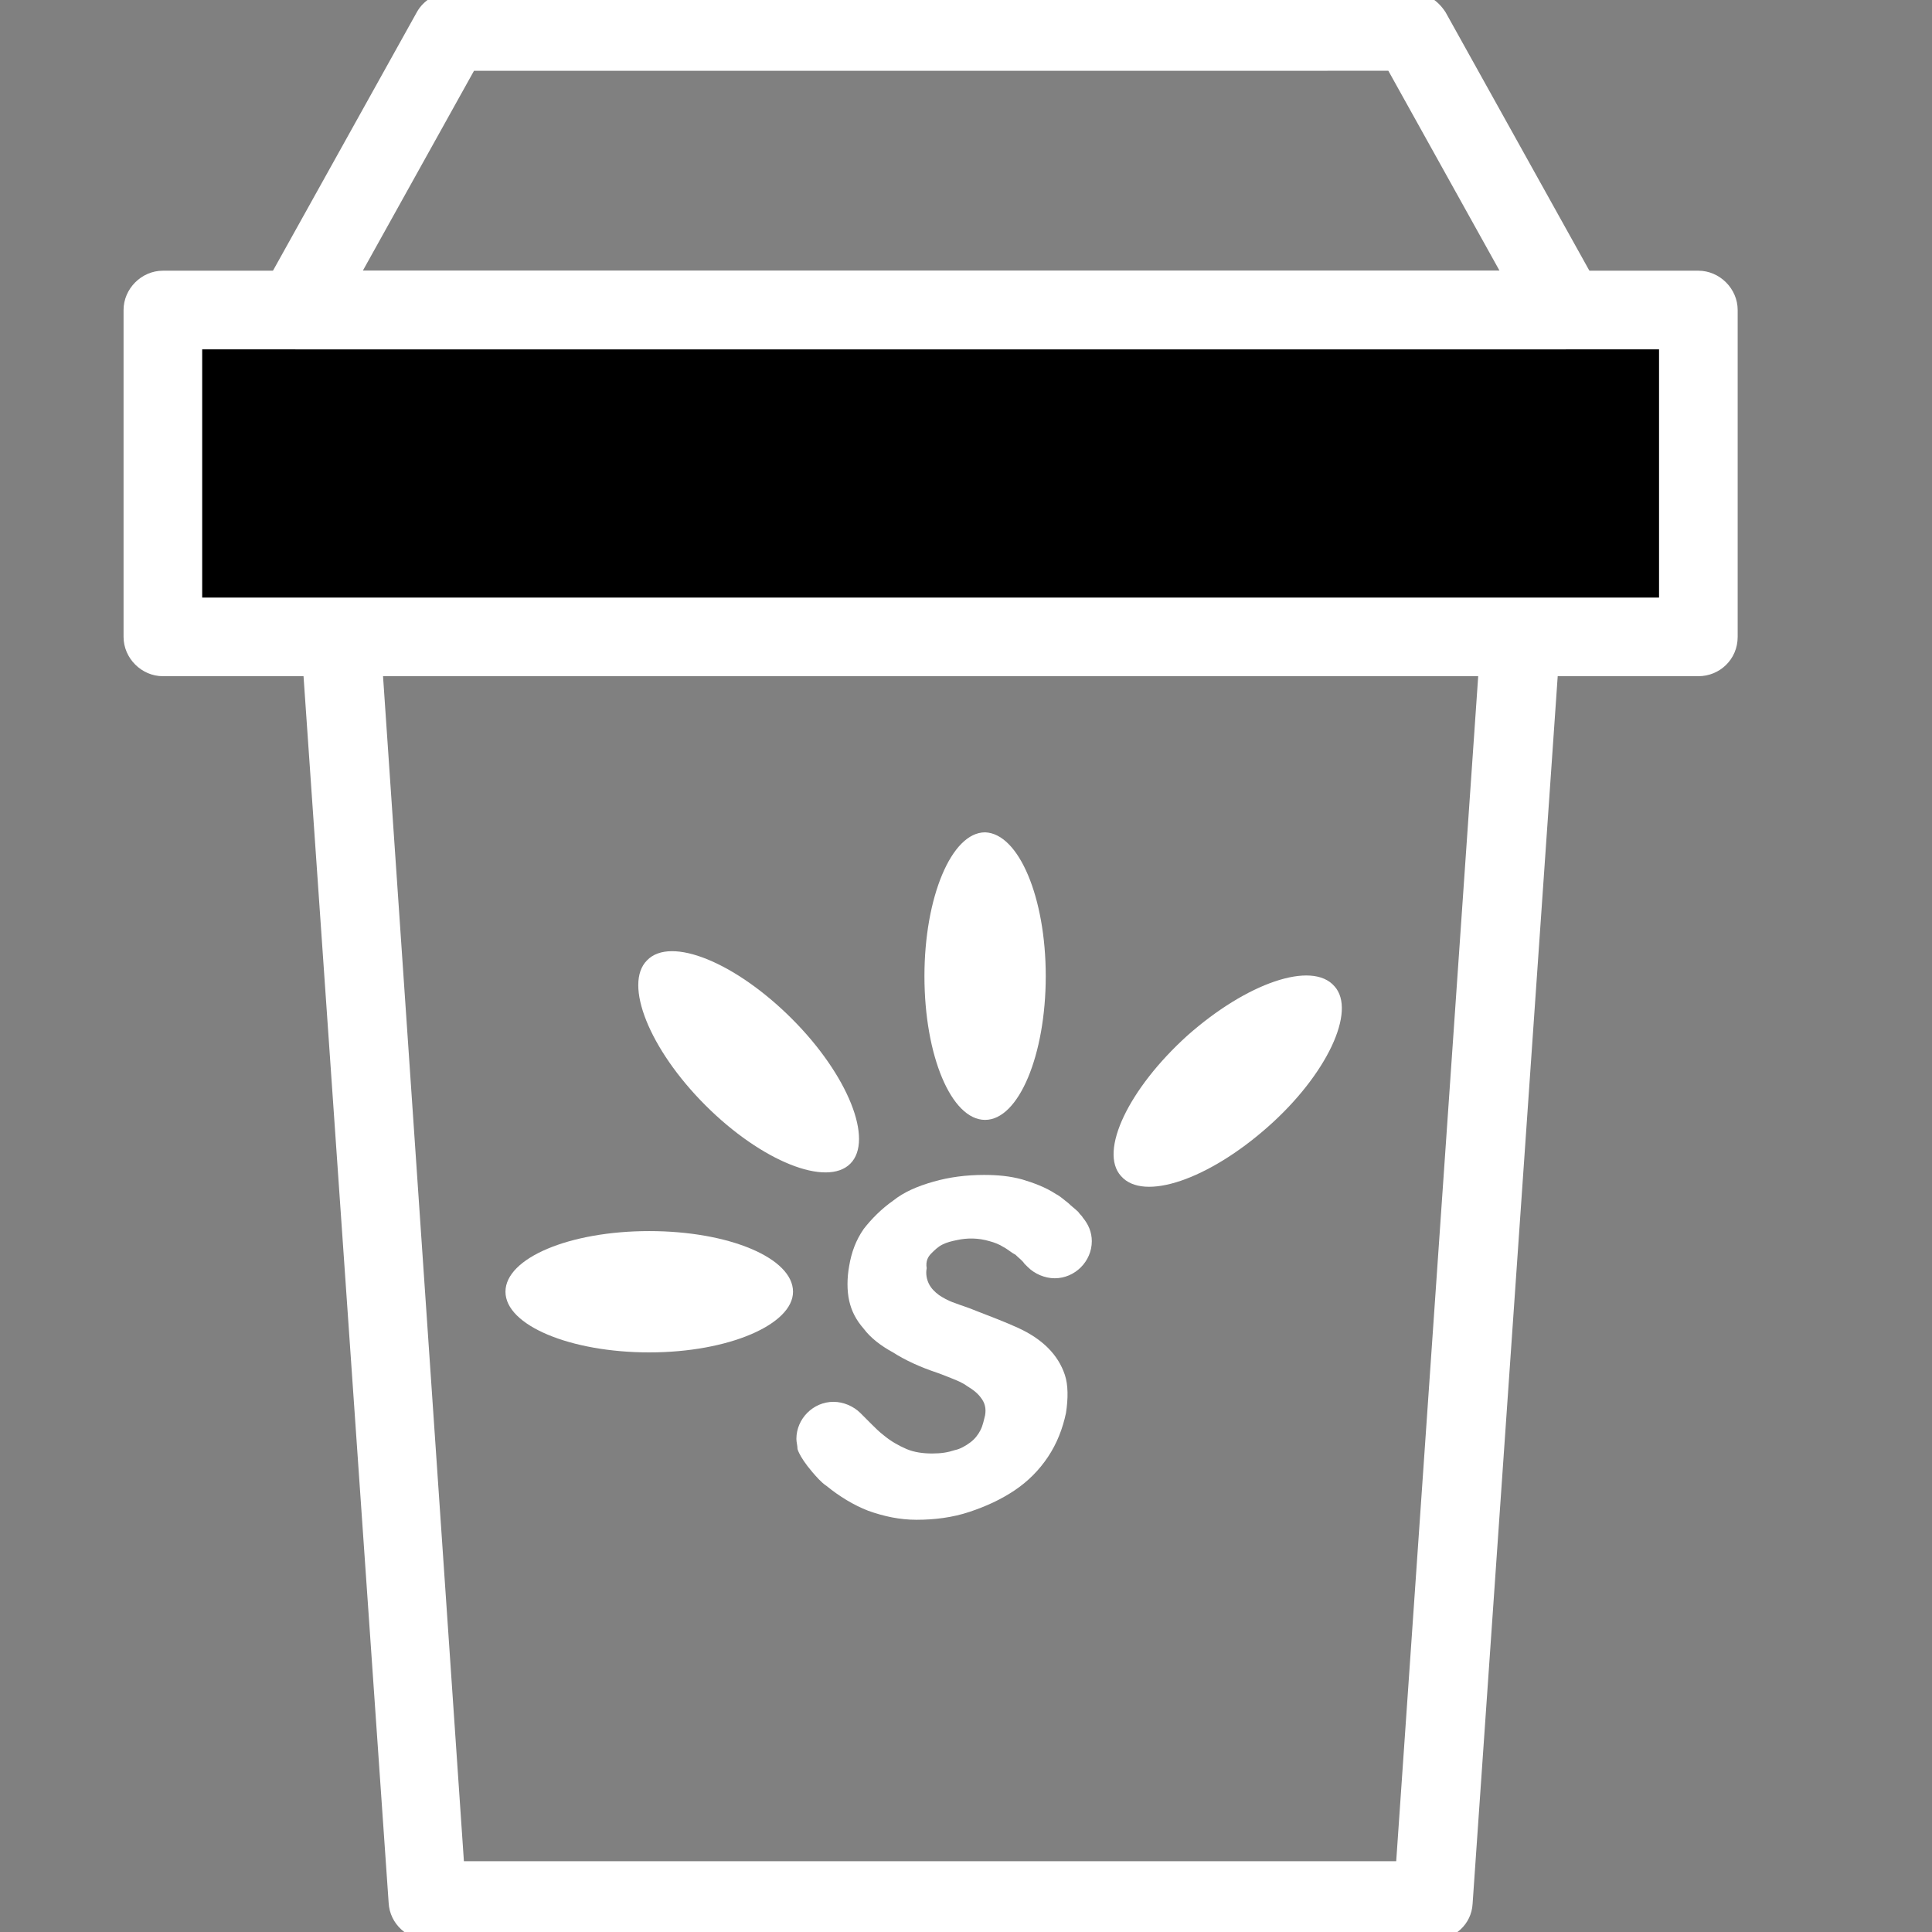
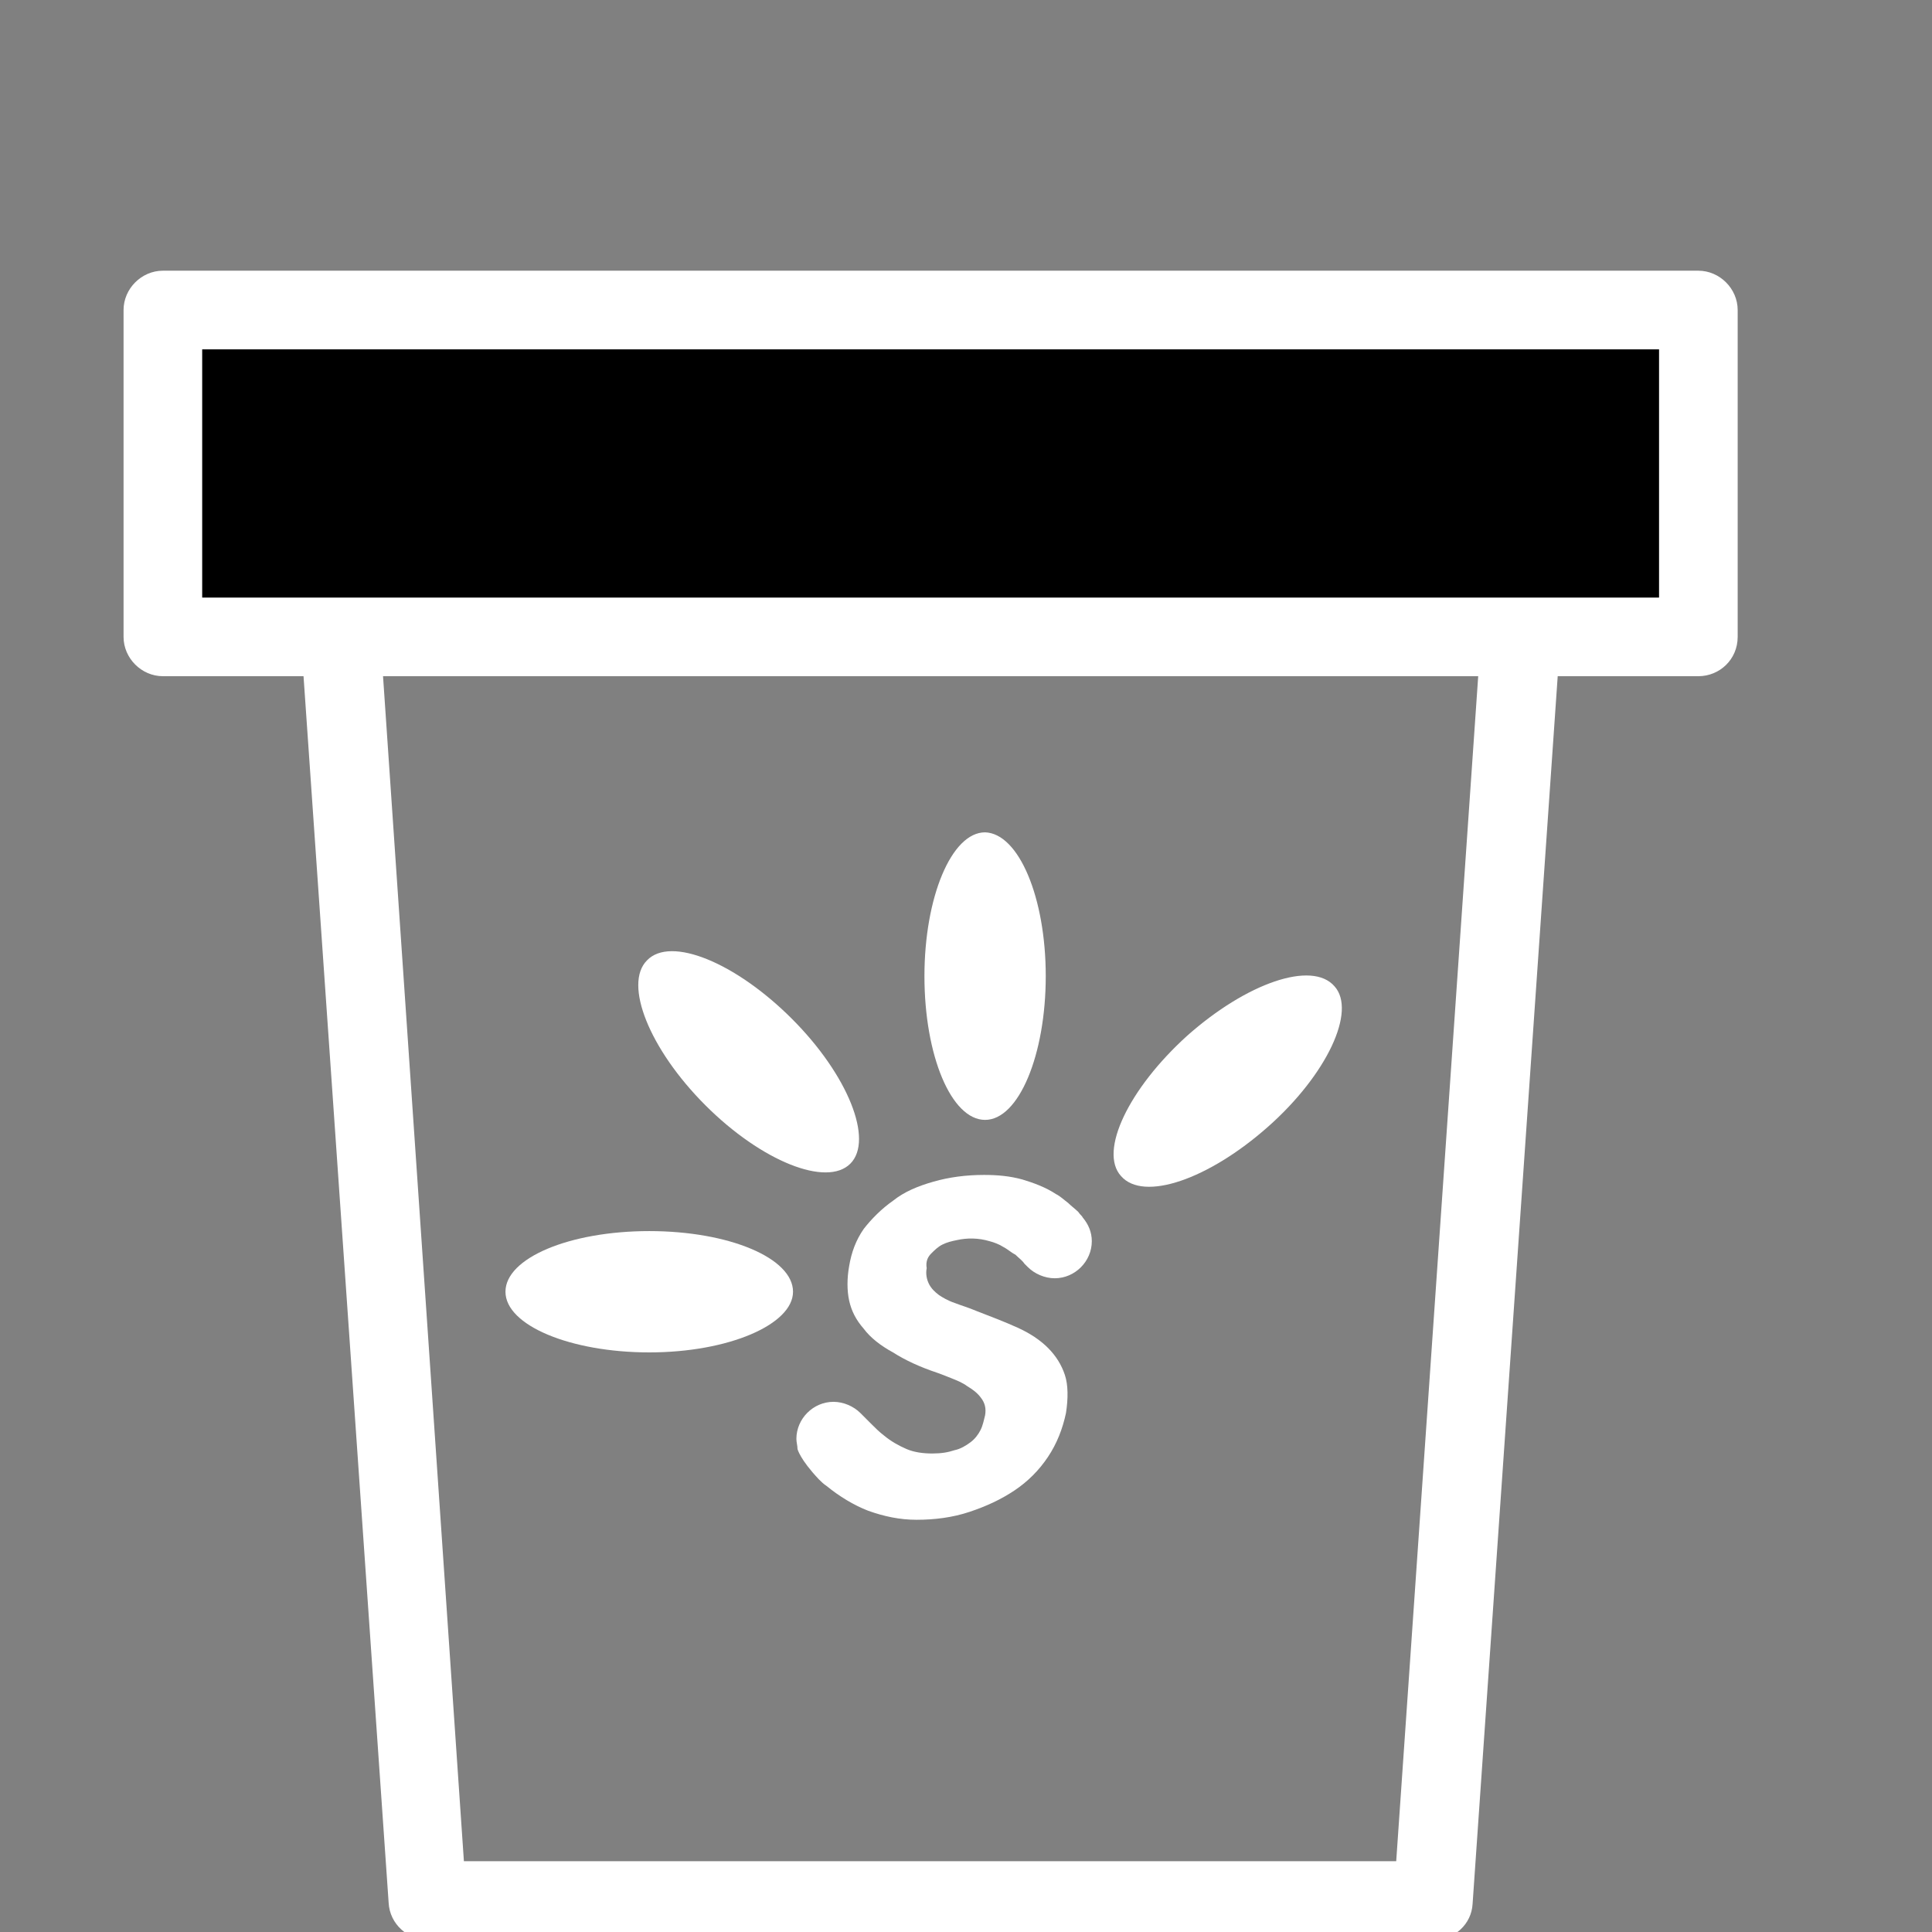
<svg xmlns="http://www.w3.org/2000/svg" version="1.1" id="Calque_1" x="0px" y="0px" viewBox="0 0 172 172" style="enable-background:new 0 0 172 172;" xml:space="preserve">
  <rect x="0" y="0" width="172" height="172" fill="#808080" stroke="none" />
  <style type="text/css">
	.st0{fill:#FFFFFF;}
	.st1{fill:#D9C13D;}
	.st2{fill:#B4C33D;}
	.st3{fill-rule:evenodd;clip-rule:evenodd;fill:#FFFFFF;}
</style>
  <g>
    <g>
      <rect x="14.5" y="27.6" width="136.7" height="29.1" />
      <path class="st0" d="M151.2,60.2H14.5c-1.9,0-3.5-1.6-3.5-3.5V27.6c0-1.9,1.6-3.5,3.5-3.5h136.7c1.9,0,3.5,1.6,3.5,3.5v29.1    C154.7,58.7,153.1,60.2,151.2,60.2z M18,53.2h129.7V31.1H18V53.2z" />
    </g>
    <path class="st0" d="M127.6,172.7H38.1c-1.8,0-3.4-1.4-3.5-3.3L26.8,57c-0.1-1,0.3-1.9,0.9-2.6s1.6-1.1,2.6-1.1h105.1   c1,0,1.9,0.4,2.6,1.1s1,1.7,0.9,2.6l-7.8,112.5C131,171.3,129.5,172.7,127.6,172.7z M41.3,165.7h83l7.3-105.5H34.1L41.3,165.7z" />
-     <path class="st0" d="M139.4,31.1H26.3c-1.2,0-2.4-0.7-3-1.7c-0.6-1.1-0.6-2.4,0-3.5L37.1,1.1c0.6-1.1,1.8-1.8,3.1-1.8h85.4   c1.3,0,2.4,0.7,3.1,1.8l13.8,24.8c0.6,1.1,0.6,2.4,0,3.5C141.8,30.5,140.7,31.1,139.4,31.1z M32.3,24.1h101.2l-9.9-17.8H42.2   L32.3,24.1z" />
  </g>
  <g>
    <path class="st0" d="M57.8,120.4c-7,0-12.8-2.4-12.8-5.4c0-3,5.7-5.4,12.8-5.4c7.1,0,12.8,2.4,12.8,5.4   C70.6,117.9,64.9,120.4,57.8,120.4z" />
    <path class="st0" d="M93.1,86.9c0,7-2.4,12.8-5.4,12.8c-3,0-5.4-5.7-5.4-12.8c0-7,2.4-12.8,5.4-12.8C90.7,74.2,93.1,79.9,93.1,86.9   z" />
    <path class="st0" d="M70.5,90.7c5,5,7.3,10.8,5.2,12.9c-2.1,2.1-7.9-0.2-12.9-5.2c-5-5-7.3-10.8-5.2-12.9   C59.7,83.3,65.5,85.7,70.5,90.7z" />
    <path class="st0" d="M112.9,100.3c-5.3,4.7-11.1,6.7-13.1,4.4c-2-2.2,0.7-7.8,5.9-12.5c5.3-4.7,11.1-6.7,13.1-4.4   C120.8,90,118.1,95.7,112.9,100.3z" />
    <path class="st0" d="M82.9,111.6c0.3-0.3,0.6-0.6,1-0.8c0.4-0.2,0.8-0.3,1.3-0.4c0.9-0.2,1.9-0.2,2.9,0.1c0.4,0.1,0.9,0.3,1.2,0.5   c0.4,0.2,0.7,0.5,1.1,0.7c0.3,0.3,0.6,0.5,0.8,0.8l0.2,0.2c0,0,0,0,0.1,0.1c0.6,0.6,1.5,1,2.4,1c1.8,0,3.3-1.5,3.3-3.3   c0-0.8-0.3-1.5-0.8-2.1c-0.1-0.2-0.2-0.2-0.4-0.5c-0.3-0.3-0.6-0.5-0.9-0.8c-0.4-0.3-0.7-0.6-1.1-0.8c-0.9-0.6-2-1-3-1.3   c-1.1-0.3-2.2-0.4-3.4-0.4c-1.6,0-3.1,0.2-4.5,0.6c-1.4,0.4-2.6,0.9-3.6,1.7c-1,0.7-1.9,1.6-2.6,2.5c-0.7,1-1.1,2.1-1.3,3.3   c-0.2,1.1-0.2,2.2,0,3.1c0.2,0.9,0.6,1.7,1.3,2.5c0.6,0.8,1.5,1.5,2.6,2.1c1.1,0.7,2.4,1.3,3.9,1.8c0.3,0.1,0.8,0.3,1.3,0.5   c0.5,0.2,1,0.4,1.4,0.7c0.5,0.3,0.9,0.6,1.2,1c0.4,0.5,0.5,1,0.4,1.6c-0.1,0.4-0.2,0.9-0.4,1.3c-0.2,0.4-0.5,0.8-0.9,1.1   c-0.4,0.3-0.9,0.6-1.4,0.7c-0.6,0.2-1.2,0.3-2,0.3c-0.8,0-1.6-0.1-2.3-0.4c-0.7-0.3-1.4-0.7-2-1.2c-0.4-0.3-0.8-0.7-1.1-1   c0,0,0,0-0.1-0.1c-0.1-0.1-0.3-0.3-0.4-0.4c-0.3-0.3-0.5-0.5-0.5-0.5l0,0c-0.6-0.6-1.5-1-2.4-1c-1.8,0-3.3,1.5-3.3,3.3   c0,0.3,0.1,0.6,0.1,0.9l0,0c0,0,0.2,0.9,1.9,2.7l0,0c0.2,0.2,0.4,0.4,0.7,0.6c1.1,0.9,2.4,1.7,3.7,2.2c1.4,0.5,2.8,0.8,4.3,0.8   c1.6,0,3.2-0.2,4.7-0.7c1.5-0.5,2.8-1.1,4-1.9c1.2-0.8,2.2-1.8,3-3c0.8-1.2,1.3-2.5,1.6-3.9c0.2-1.3,0.2-2.5-0.1-3.4   c-0.3-0.9-0.8-1.7-1.5-2.4c-0.7-0.7-1.6-1.3-2.7-1.8c-1.1-0.5-2.4-1-3.7-1.5c-0.7-0.3-1.4-0.5-1.9-0.7c-0.6-0.2-1.1-0.5-1.4-0.7   c-0.4-0.3-0.7-0.6-0.9-1c-0.2-0.4-0.3-0.9-0.2-1.4C82.4,112.3,82.6,111.9,82.9,111.6z" />
  </g>
</svg>